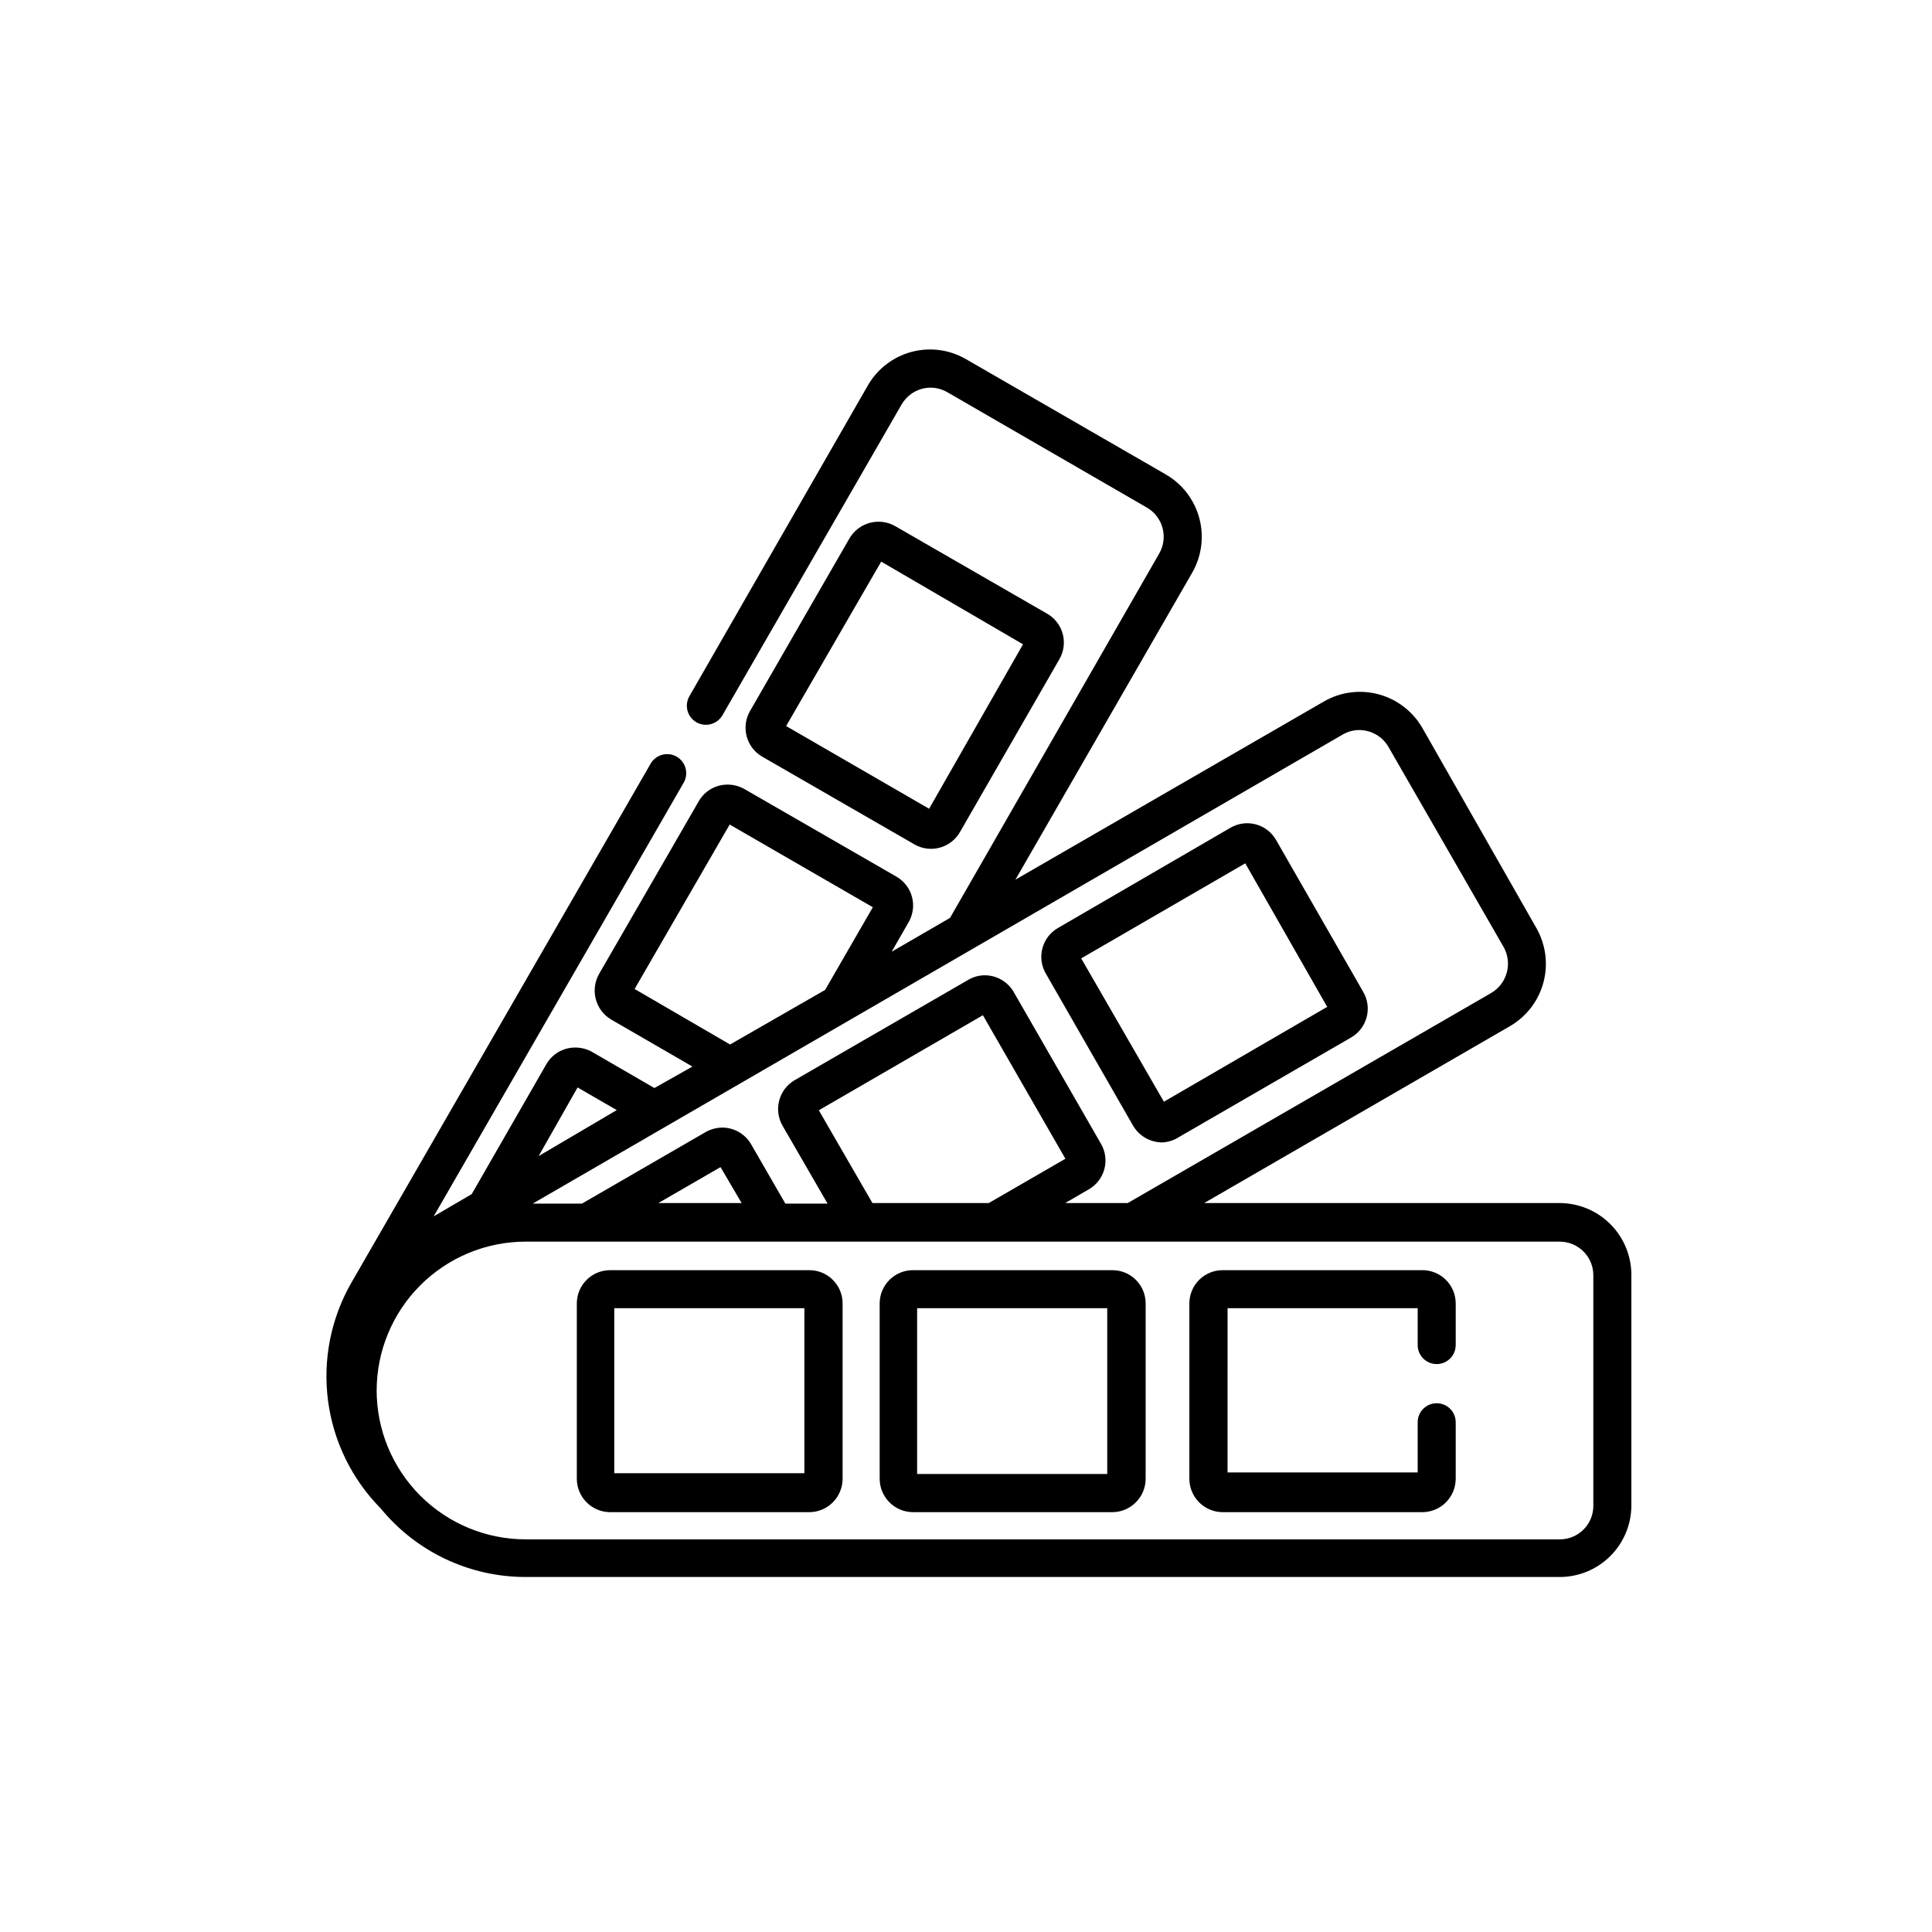
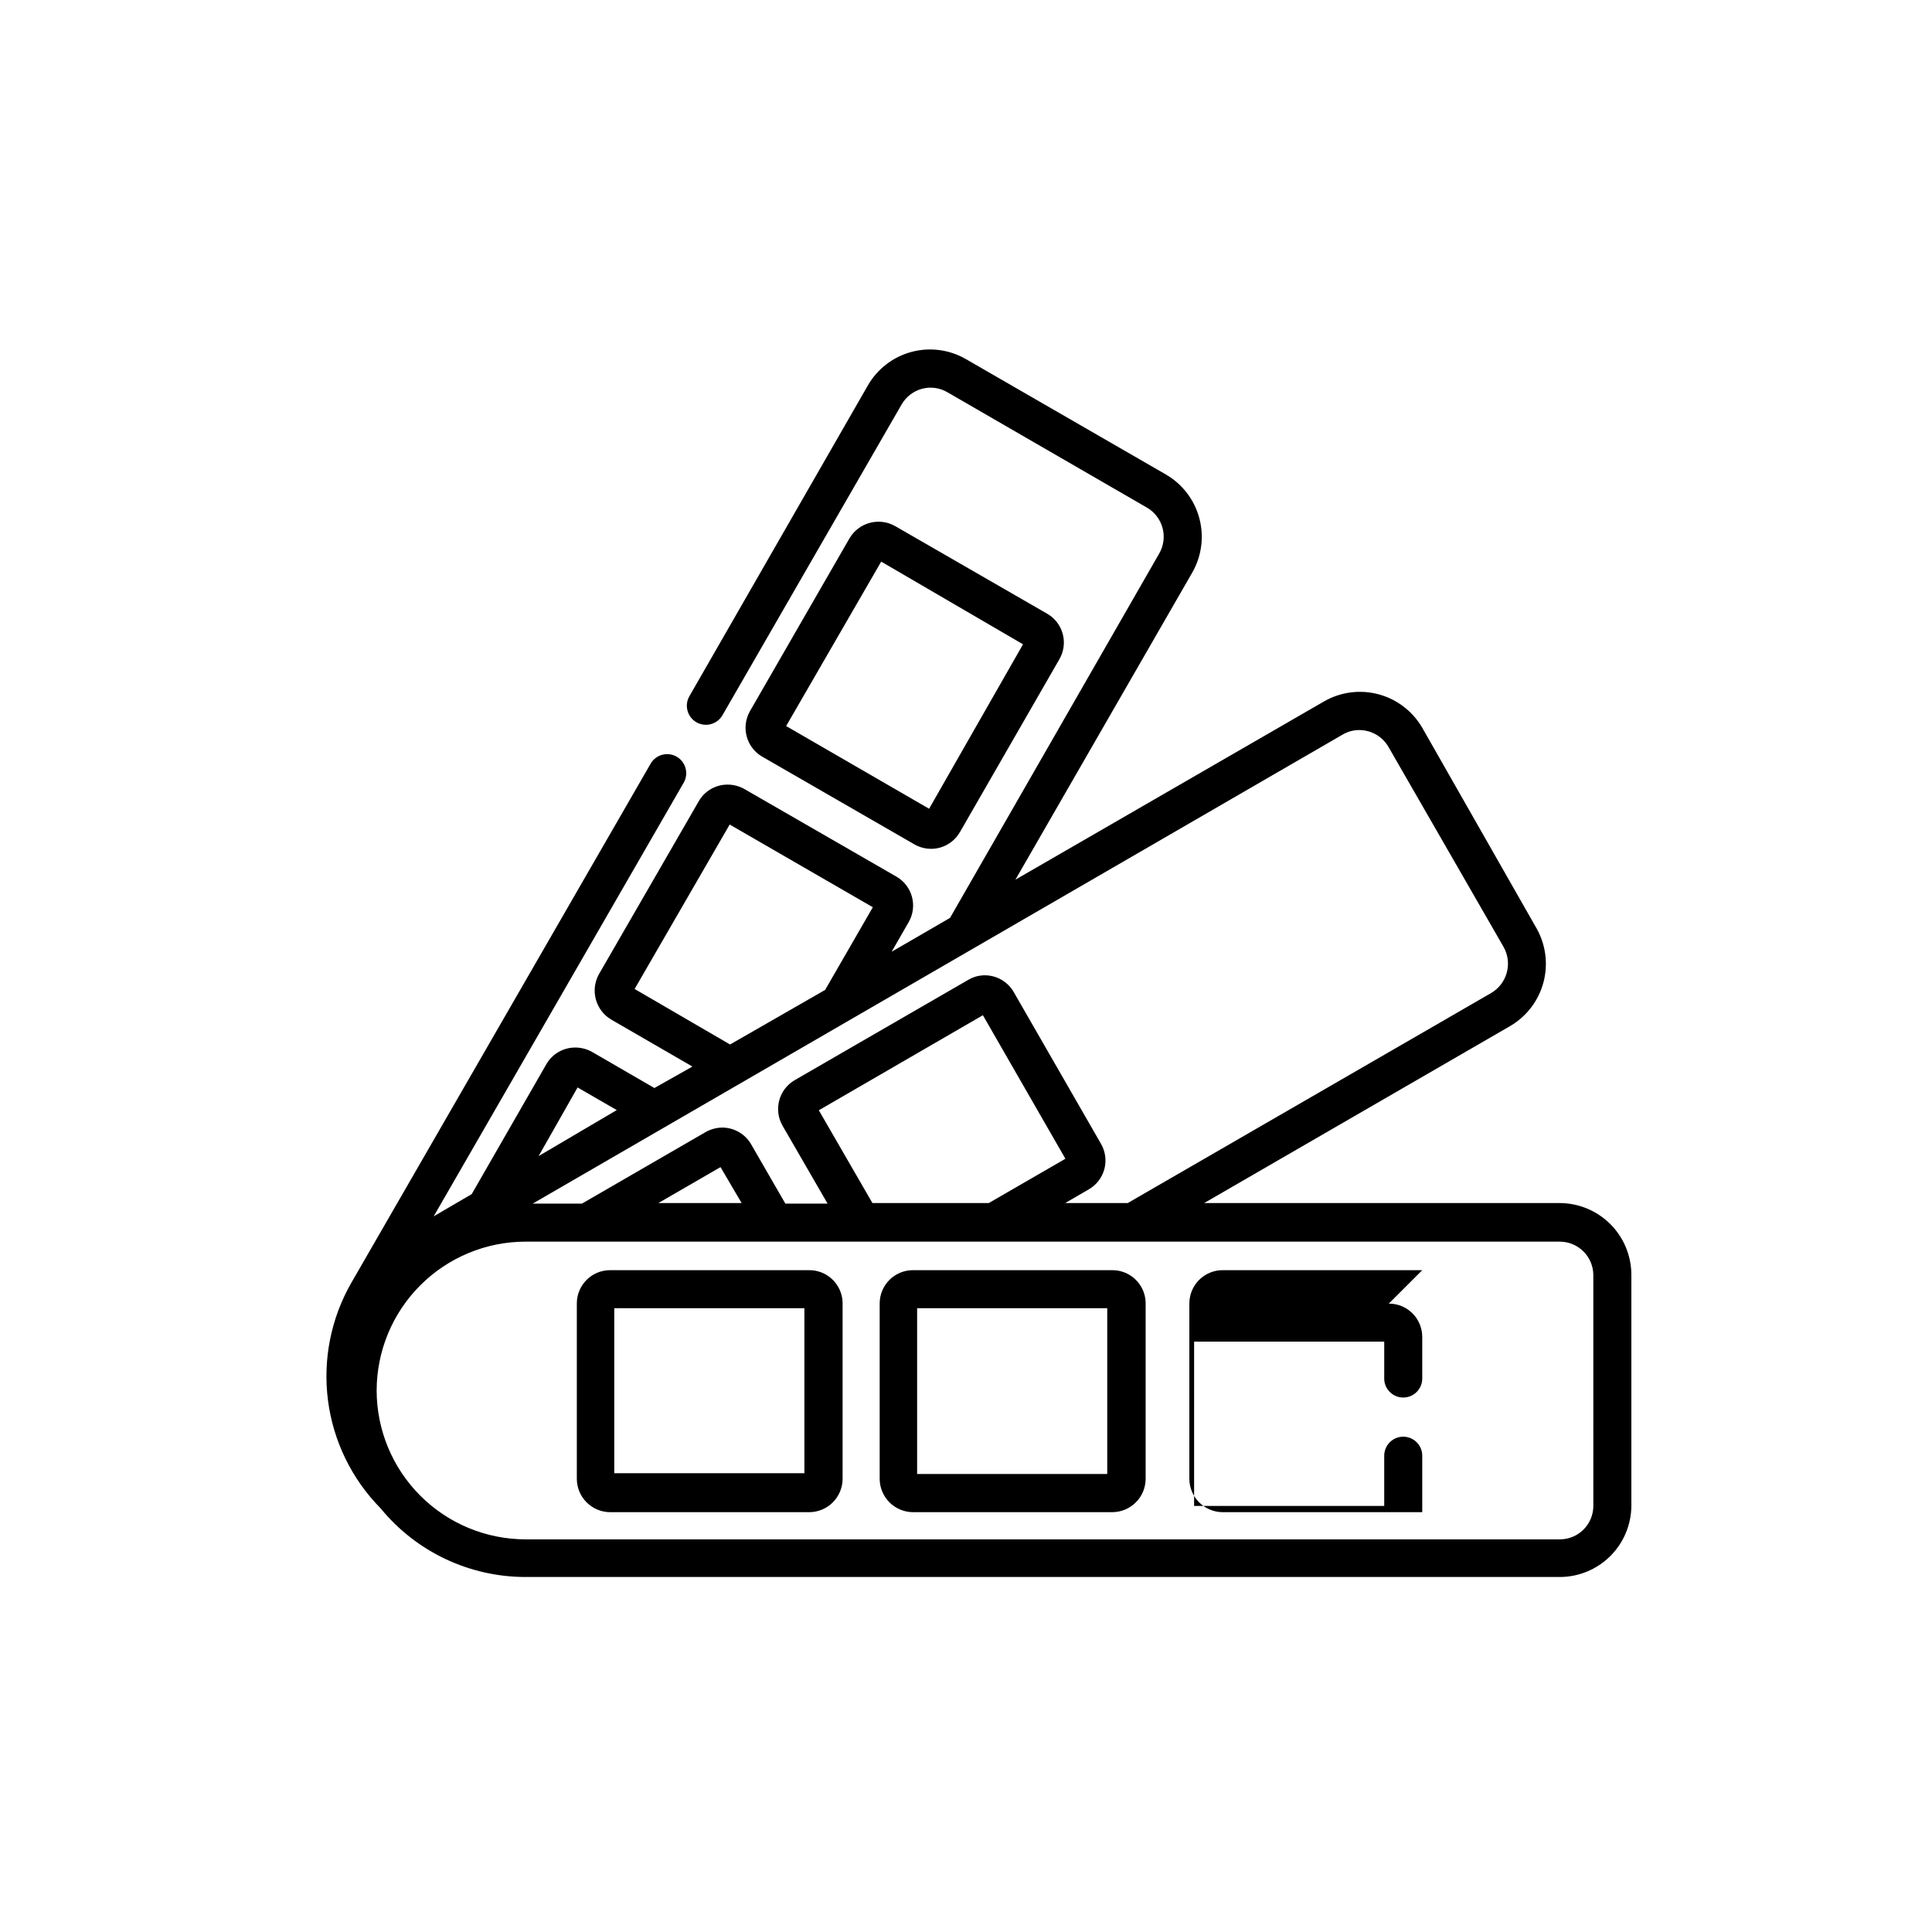
<svg xmlns="http://www.w3.org/2000/svg" fill="#000000" width="800px" height="800px" version="1.1" viewBox="144 144 512 512">
  <g>
    <path d="m421.51 306.64-40.305-23.227c-4.25-2.402-9.637-0.941-12.094 3.273l-26.348 45.746c-2.438 4.231-0.996 9.637 3.223 12.09l40.305 23.227c2.031 1.184 4.449 1.512 6.719 0.906 2.269-0.605 4.203-2.094 5.375-4.129l26.348-45.797c1.188-2.031 1.512-4.445 0.906-6.719-0.605-2.269-2.094-4.203-4.129-5.371zm-31.289 51.688-37.887-21.914 25.191-43.578 37.586 21.914z" />
-     <path d="m505.29 406.9-23.125-40.305c-1.168-2.039-3.102-3.527-5.371-4.133-2.273-0.605-4.691-0.277-6.719 0.906l-45.695 26.551c-2.039 1.172-3.523 3.106-4.129 5.375-0.605 2.269-0.281 4.688 0.906 6.719l23.125 40.305c1.602 2.734 4.535 4.422 7.707 4.434 1.578-0.062 3.109-0.551 4.434-1.414l45.645-26.398c4.215-2.434 5.656-7.824 3.223-12.039zm-52.848 29.066-21.914-37.984 43.48-25.191 21.711 38.039z" />
    <path d="m557.34 462.82h-94.215l81.164-46.953v-0.004c4.324-2.555 7.469-6.707 8.754-11.566 1.281-4.856 0.598-10.023-1.902-14.379l-30.227-53.051c-2.531-4.363-6.684-7.551-11.555-8.863s-10.062-0.645-14.441 1.859l-81.82 47.258 46.855-81.367v0.004c2.508-4.375 3.184-9.562 1.879-14.434-1.301-4.871-4.477-9.027-8.832-11.562l-53-30.582c-4.367-2.535-9.566-3.227-14.445-1.922-4.875 1.305-9.035 4.496-11.555 8.875l-47.305 82.371c-1.391 2.422-0.559 5.512 1.863 6.902s5.512 0.555 6.902-1.863l47.457-82.324c1.176-2.047 3.113-3.551 5.391-4.18 2.281-0.621 4.715-0.293 6.754 0.906l52.898 30.582c2.043 1.188 3.531 3.141 4.137 5.426 0.605 2.289 0.277 4.723-0.91 6.766l-55.418 96.531-15.469 8.969 4.484-7.809v-0.004c1.184-2.027 1.508-4.445 0.902-6.715-0.605-2.273-2.09-4.207-4.129-5.375l-40.305-23.227c-1.355-0.758-2.879-1.156-4.434-1.16-3.164-0.012-6.094 1.684-7.656 4.434l-26.402 45.746c-2.406 4.234-0.973 9.621 3.227 12.094l21.512 12.445-10.078 5.691-16.523-9.574c-1.355-0.758-2.879-1.156-4.434-1.156-3.152-0.016-6.07 1.656-7.656 4.383l-19.801 34.461-10.078 5.894 66.254-114.92c1.391-2.418 0.555-5.508-1.863-6.902-2.422-1.391-5.512-0.555-6.902 1.867l-79.301 137.54c-5.422 9.445-7.598 20.406-6.195 31.207s6.301 20.844 13.953 28.594c-0.301-0.402-0.25-0.301 0 0 9.426 11.512 23.516 18.188 38.391 18.188h274.07c5.008 0 9.816-1.98 13.375-5.508 3.559-3.531 5.578-8.324 5.617-13.332v-61.215c0-5.043-2-9.879-5.559-13.449-3.562-3.57-8.395-5.582-13.434-5.594zm-245.16-56.73 25.191-43.578 37.938 21.914-12.645 21.914-25.191 14.461zm-15.113 26.098 10.379 5.996-20.707 12.191zm202.73-93.508c1.34-0.797 2.871-1.215 4.434-1.207 3.172 0.008 6.102 1.695 7.707 4.434l30.531 53.051c2.41 4.277 0.953 9.695-3.277 12.191l-96.328 55.672h-16.574l6.246-3.629c2.039-1.168 3.527-3.106 4.133-5.375 0.602-2.269 0.277-4.688-0.906-6.715l-23.176-40.305c-1.586-2.668-4.453-4.312-7.559-4.332-1.559-0.008-3.09 0.41-4.434 1.207l-45.945 26.551c-4.238 2.438-5.703 7.848-3.273 12.094l11.941 20.656h-11.188l-9.07-15.719v-0.004c-1.578-2.734-4.496-4.426-7.656-4.43-1.555 0.02-3.082 0.434-4.434 1.207l-32.746 18.941-13.051 0.004zm-93.762 124.14h-30.832l-14.207-24.586 43.48-25.191 21.867 38.039zm-65.496 0h-22.066l16.473-9.523zm225.71 80.258c0 2.359-0.938 4.621-2.613 6.285-1.672 1.664-3.941 2.594-6.301 2.582h-273.97c-10.477 0.012-20.527-4.137-27.945-11.535-7.418-7.398-11.59-17.438-11.605-27.914 0.016-10.461 4.176-20.484 11.57-27.879 7.394-7.394 17.422-11.559 27.879-11.57h274.07c4.883 0 8.859 3.93 8.914 8.816z" />
    <path d="m358.43 480.61h-52.75c-4.867 0-8.816 3.945-8.816 8.816v46.453-0.004c0 4.879 3.941 8.84 8.816 8.867h52.75c2.352 0 4.609-0.934 6.269-2.598 1.664-1.66 2.598-3.918 2.598-6.269v-46.652c-0.109-4.809-4.055-8.645-8.867-8.613zm-1.258 53.805h-50.383v-43.73h50.383z" />
    <path d="m438.74 480.61h-52.75c-2.348-0.016-4.602 0.91-6.266 2.562-1.664 1.656-2.602 3.906-2.602 6.254v46.453-0.004c0 2.352 0.934 4.609 2.598 6.269 1.664 1.664 3.918 2.598 6.269 2.598h52.75c2.352 0 4.606-0.934 6.269-2.598 1.664-1.66 2.598-3.918 2.598-6.269v-46.652c-0.109-4.809-4.059-8.645-8.867-8.613zm-1.309 54.008h-50.383v-43.934h50.383z" />
-     <path d="m520.91 480.61h-52.852c-2.348-0.016-4.602 0.91-6.266 2.562-1.664 1.656-2.602 3.906-2.602 6.254v46.453-0.004c0 2.352 0.934 4.609 2.598 6.269 1.664 1.664 3.918 2.598 6.269 2.598h52.852c2.352 0 4.606-0.934 6.269-2.598 1.66-1.66 2.598-3.918 2.598-6.269v-14.961c0-2.785-2.258-5.039-5.039-5.039s-5.039 2.254-5.039 5.039v13.301h-50.383l0.004-43.531h50.383v9.773h-0.004c0 2.785 2.258 5.039 5.039 5.039s5.039-2.254 5.039-5.039v-11.082c-0.016-2.34-0.957-4.578-2.621-6.219-1.66-1.645-3.91-2.562-6.246-2.547z" />
+     <path d="m520.91 480.61h-52.852c-2.348-0.016-4.602 0.91-6.266 2.562-1.664 1.656-2.602 3.906-2.602 6.254v46.453-0.004c0 2.352 0.934 4.609 2.598 6.269 1.664 1.664 3.918 2.598 6.269 2.598h52.852v-14.961c0-2.785-2.258-5.039-5.039-5.039s-5.039 2.254-5.039 5.039v13.301h-50.383l0.004-43.531h50.383v9.773h-0.004c0 2.785 2.258 5.039 5.039 5.039s5.039-2.254 5.039-5.039v-11.082c-0.016-2.34-0.957-4.578-2.621-6.219-1.66-1.645-3.91-2.562-6.246-2.547z" />
  </g>
</svg>